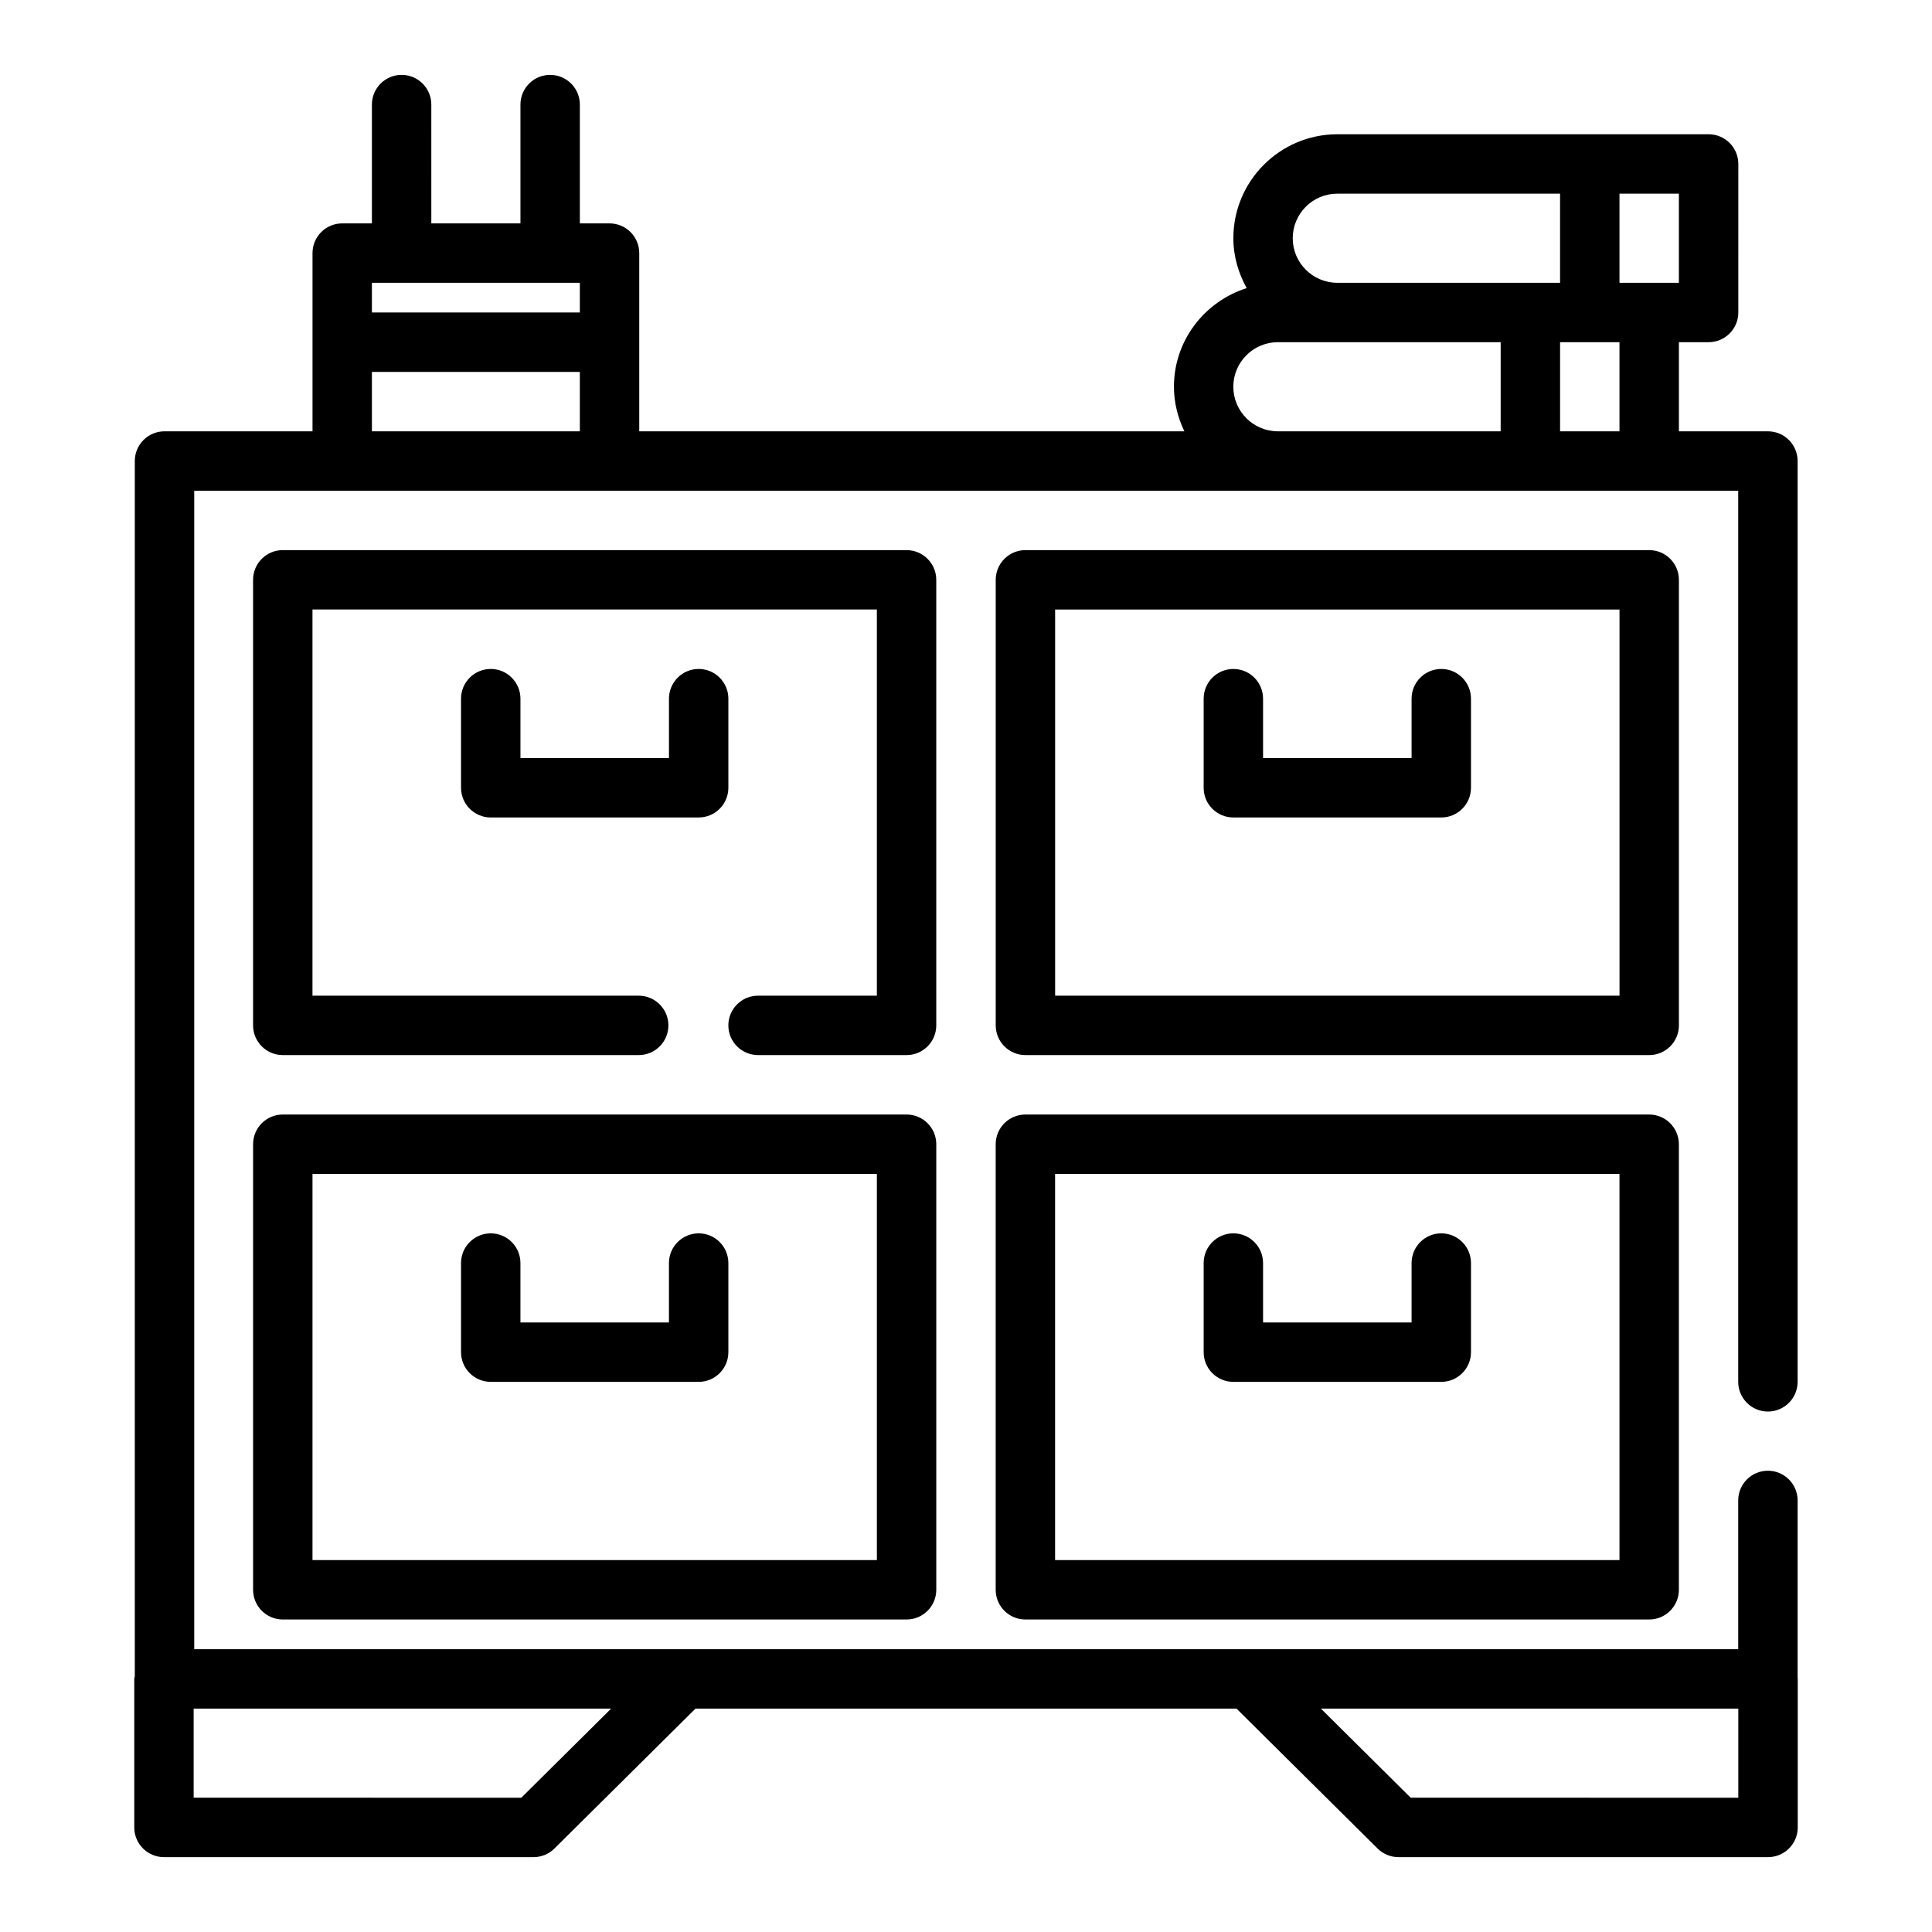
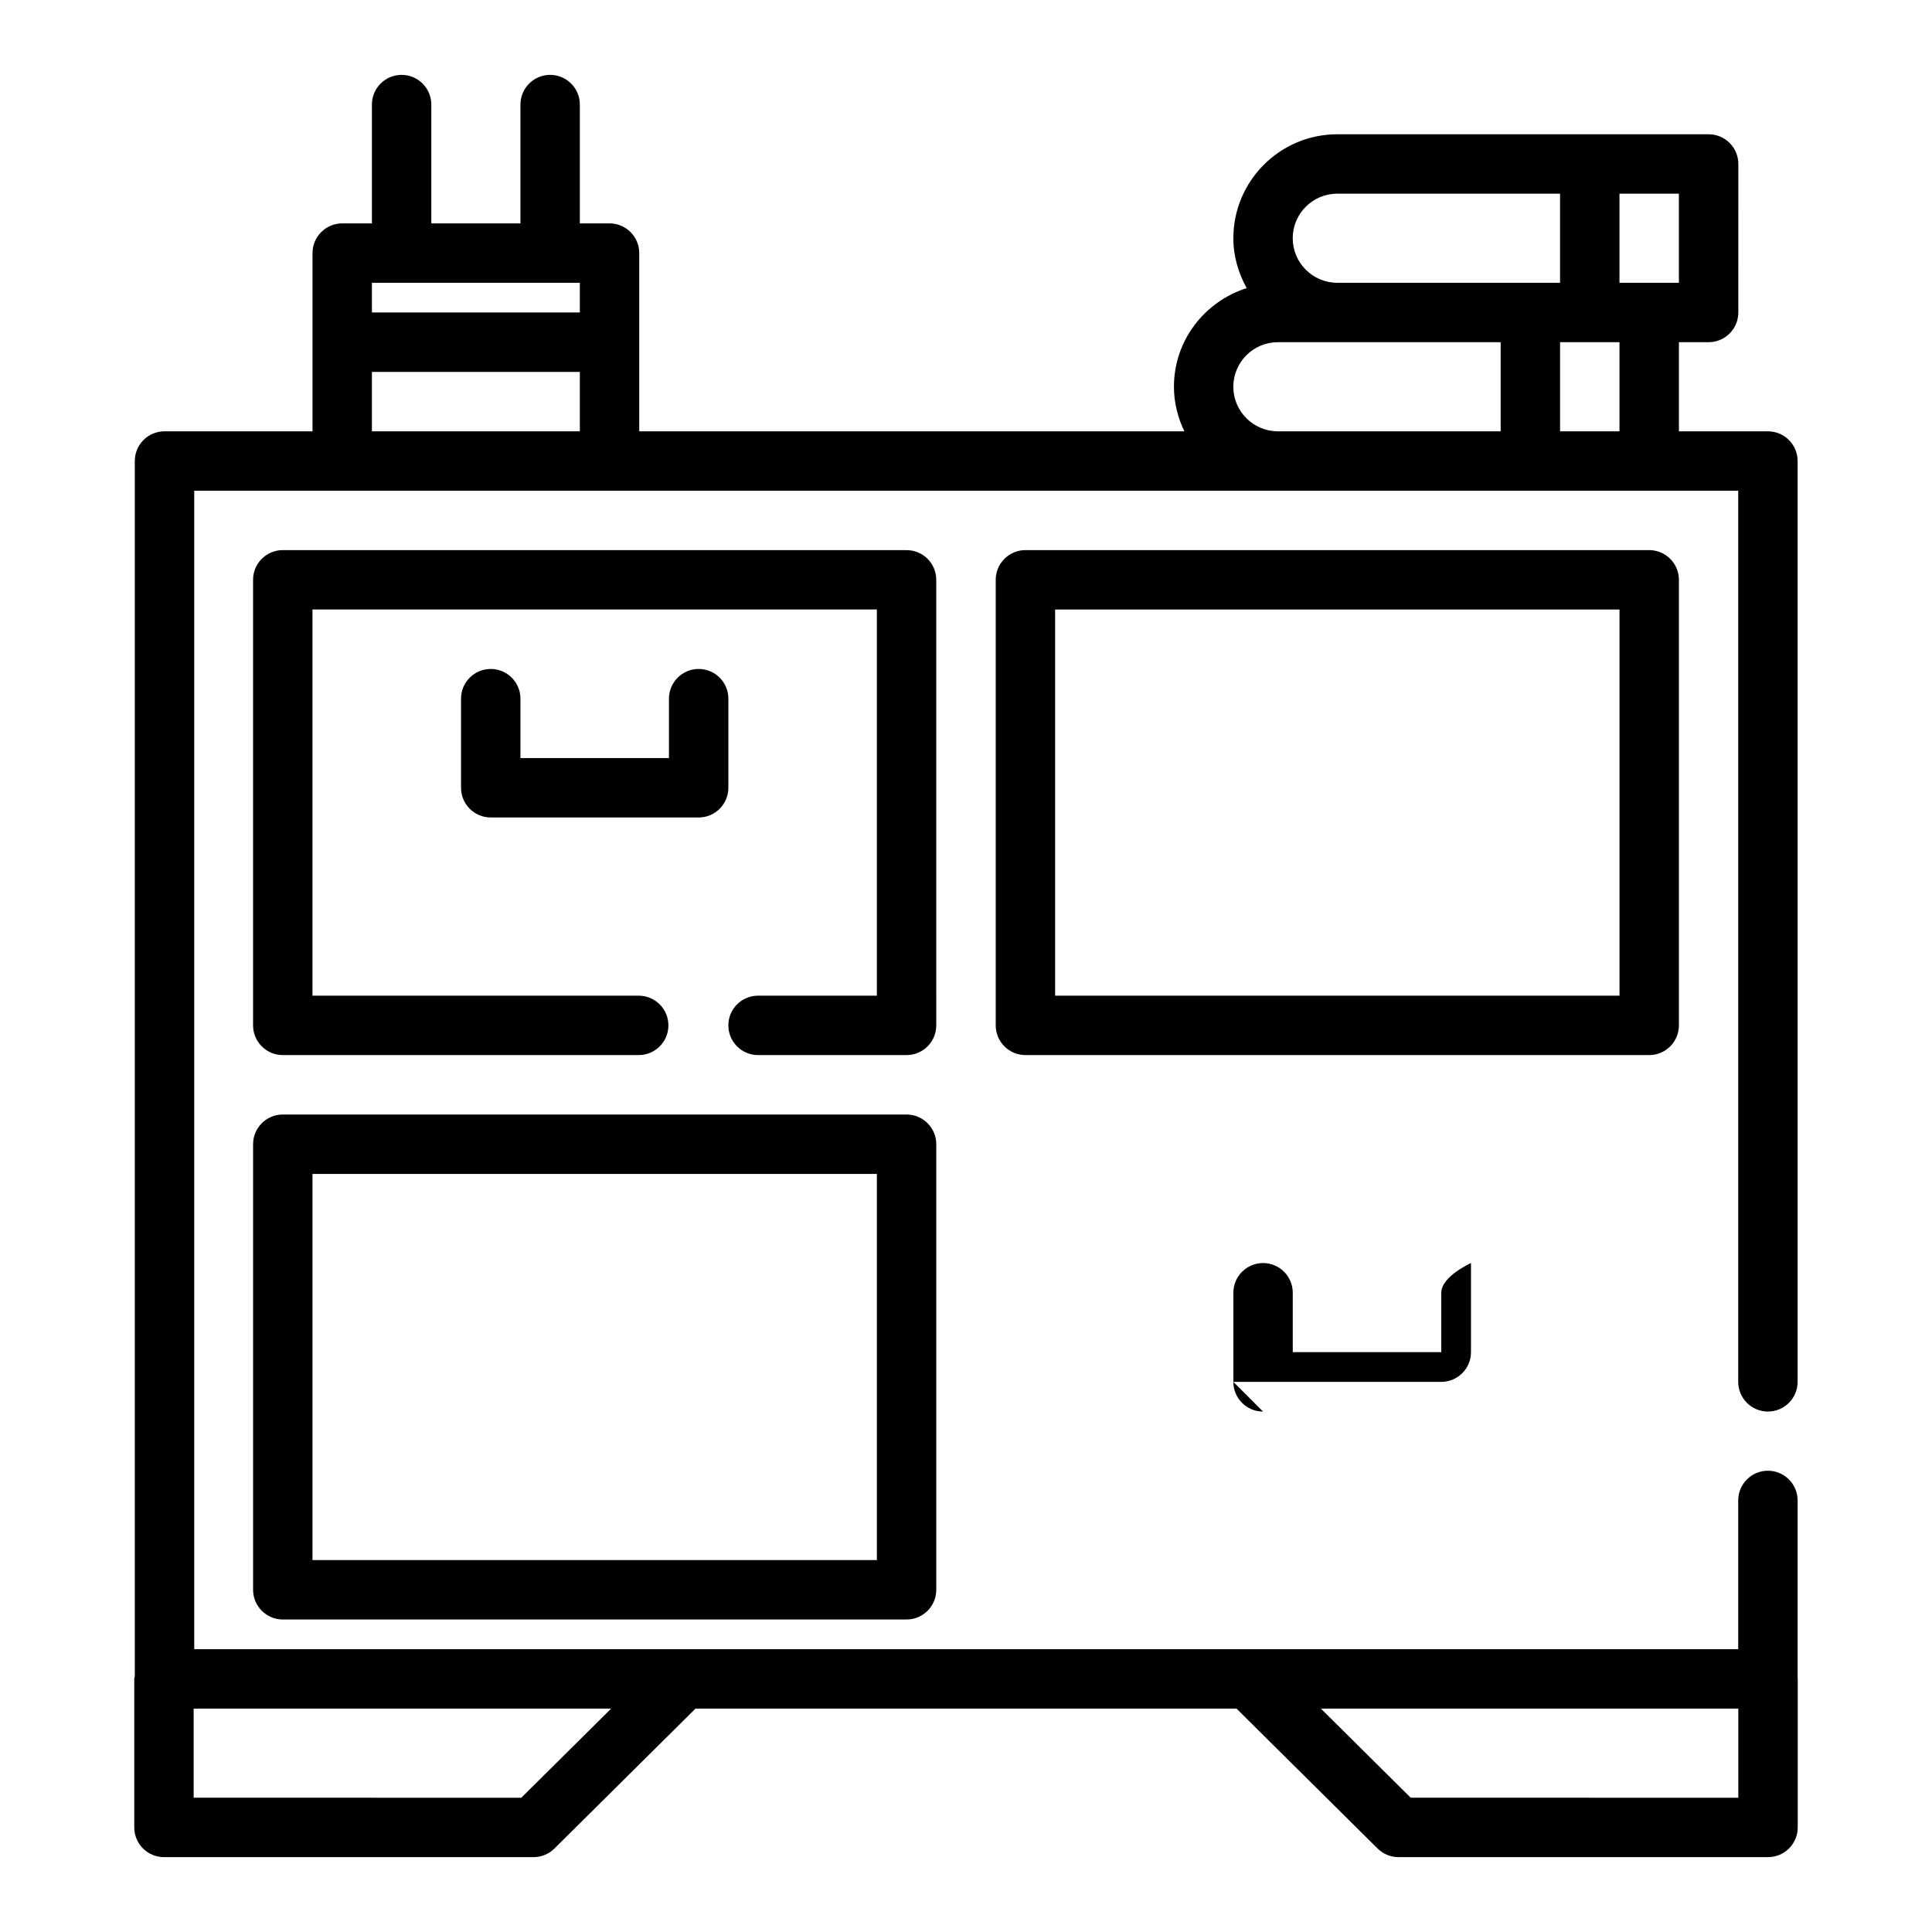
<svg xmlns="http://www.w3.org/2000/svg" fill="#000000" width="800px" height="800px" version="1.1" viewBox="144 144 512 512">
  <g>
    <path d="m187.45 636.16h97.938c2.078 0 4.07-0.82 5.543-2.281l37.383-37.078h143.38l37.383 37.078c1.473 1.465 3.465 2.281 5.543 2.281h97.926c4.344 0 7.871-3.527 7.871-7.871v-39.359c0-0.062-0.031-0.109-0.031-0.172v-47.129c0-4.344-3.527-7.871-7.871-7.871s-7.871 3.527-7.871 7.871v39.426h-409.17v-307.01h409.17v236.16c0 4.344 3.527 7.871 7.871 7.871s7.871-3.527 7.871-7.871v-244.03c0-4.344-3.527-7.871-7.871-7.871l-23.586-0.004v-23.617h7.871c4.344 0 7.871-3.527 7.871-7.871l0.004-39.359c0-4.344-3.527-7.871-7.871-7.871h-98.402c-15.191 0-27.551 12.359-27.551 27.551 0 4.816 1.355 9.273 3.527 13.219-11.133 3.543-19.273 13.855-19.273 26.141 0 4.242 1.047 8.219 2.762 11.809h-144.46v-47.23c0-4.344-3.527-7.871-7.871-7.871h-7.871v-31.488c0-4.344-3.527-7.871-7.871-7.871s-7.871 3.527-7.871 7.871v31.488h-23.617l-0.004-31.488c0-4.344-3.527-7.871-7.871-7.871s-7.871 3.527-7.871 7.871v31.488h-7.871c-4.344 0-7.871 3.527-7.871 7.871v47.23h-39.223c-4.344 0-7.871 3.527-7.871 7.871v322.05c-0.023 0.238-0.141 0.453-0.141 0.703v39.359c0 4.348 3.527 7.875 7.871 7.875zm385.73-377.86h-15.742v-23.617h15.742zm15.742-39.359h-15.742v-23.617h15.742zm-90.527-23.617h59.039v23.617h-59.039c-6.512 0-11.809-5.297-11.809-11.809 0-6.508 5.297-11.809 11.809-11.809zm-27.551 51.168c0-6.512 5.297-11.809 11.809-11.809h15.742l43.297 0.004v23.617h-59.039c-6.512-0.004-11.809-5.301-11.809-11.812zm-173.18-27.551v7.871h-55.105v-7.871zm-55.105 23.617h55.105v15.742h-55.105zm362.11 354.24v23.617l-86.82-0.004-23.805-23.617zm-298.71 0-23.805 23.617-86.832-0.004v-23.617z" />
    <path d="m392.12 297.66c0-4.344-3.527-7.871-7.871-7.871l-165.31-0.004c-4.344 0-7.871 3.527-7.871 7.871v118.08c0 4.344 3.527 7.871 7.871 7.871h94.324c4.344 0 7.871-3.527 7.871-7.871s-3.527-7.871-7.871-7.871h-86.453v-102.34h149.57v102.34h-31.488c-4.344 0-7.871 3.527-7.871 7.871s3.527 7.871 7.871 7.871h39.359c4.344 0 7.871-3.527 7.871-7.871z" />
    <path d="m588.93 297.66c0-4.344-3.527-7.871-7.871-7.871l-165.31-0.004c-4.344 0-7.871 3.527-7.871 7.871v118.08c0 4.344 3.527 7.871 7.871 7.871h165.31c4.344 0 7.871-3.527 7.871-7.871zm-15.742 110.21h-149.57v-102.34h149.57z" />
    <path d="m211.07 447.23v118.08c0 4.344 3.527 7.871 7.871 7.871h165.31c4.344 0 7.871-3.527 7.871-7.871v-118.08c0-4.344-3.527-7.871-7.871-7.871h-165.31c-4.344 0-7.871 3.527-7.871 7.871zm15.742 7.871h149.57v102.34h-149.57z" />
-     <path d="m581.05 439.36h-165.31c-4.344 0-7.871 3.527-7.871 7.871v118.08c0 4.344 3.527 7.871 7.871 7.871h165.31c4.344 0 7.871-3.527 7.871-7.871v-118.08c0-4.344-3.523-7.871-7.871-7.871zm-7.871 118.08h-149.57v-102.34h149.57z" />
    <path d="m274.05 321.28c-4.344 0-7.871 3.527-7.871 7.871v23.617c0 4.344 3.527 7.871 7.871 7.871h55.105c4.344 0 7.871-3.527 7.871-7.871v-23.617c0-4.344-3.527-7.871-7.871-7.871s-7.871 3.527-7.871 7.871v15.742h-39.359v-15.742c-0.004-4.344-3.531-7.871-7.875-7.871z" />
-     <path d="m470.85 360.64h55.105c4.344 0 7.871-3.527 7.871-7.871v-23.617c0-4.344-3.527-7.871-7.871-7.871s-7.871 3.527-7.871 7.871v15.742h-39.359v-15.742c0-4.344-3.527-7.871-7.871-7.871s-7.871 3.527-7.871 7.871v23.617c-0.004 4.348 3.519 7.871 7.867 7.871z" />
-     <path d="m329.15 470.85c-4.344 0-7.871 3.527-7.871 7.871v15.742h-39.359v-15.742c0-4.344-3.527-7.871-7.871-7.871s-7.871 3.527-7.871 7.871v23.617c0 4.344 3.527 7.871 7.871 7.871h55.105c4.344 0 7.871-3.527 7.871-7.871v-23.617c0-4.344-3.527-7.871-7.875-7.871z" />
-     <path d="m470.85 510.21h55.105c4.344 0 7.871-3.527 7.871-7.871v-23.617c0-4.344-3.527-7.871-7.871-7.871s-7.871 3.527-7.871 7.871v15.742h-39.359v-15.742c0-4.344-3.527-7.871-7.871-7.871s-7.871 3.527-7.871 7.871v23.617c-0.004 4.344 3.519 7.871 7.867 7.871z" />
+     <path d="m470.85 510.21h55.105c4.344 0 7.871-3.527 7.871-7.871v-23.617s-7.871 3.527-7.871 7.871v15.742h-39.359v-15.742c0-4.344-3.527-7.871-7.871-7.871s-7.871 3.527-7.871 7.871v23.617c-0.004 4.344 3.519 7.871 7.867 7.871z" />
  </g>
</svg>